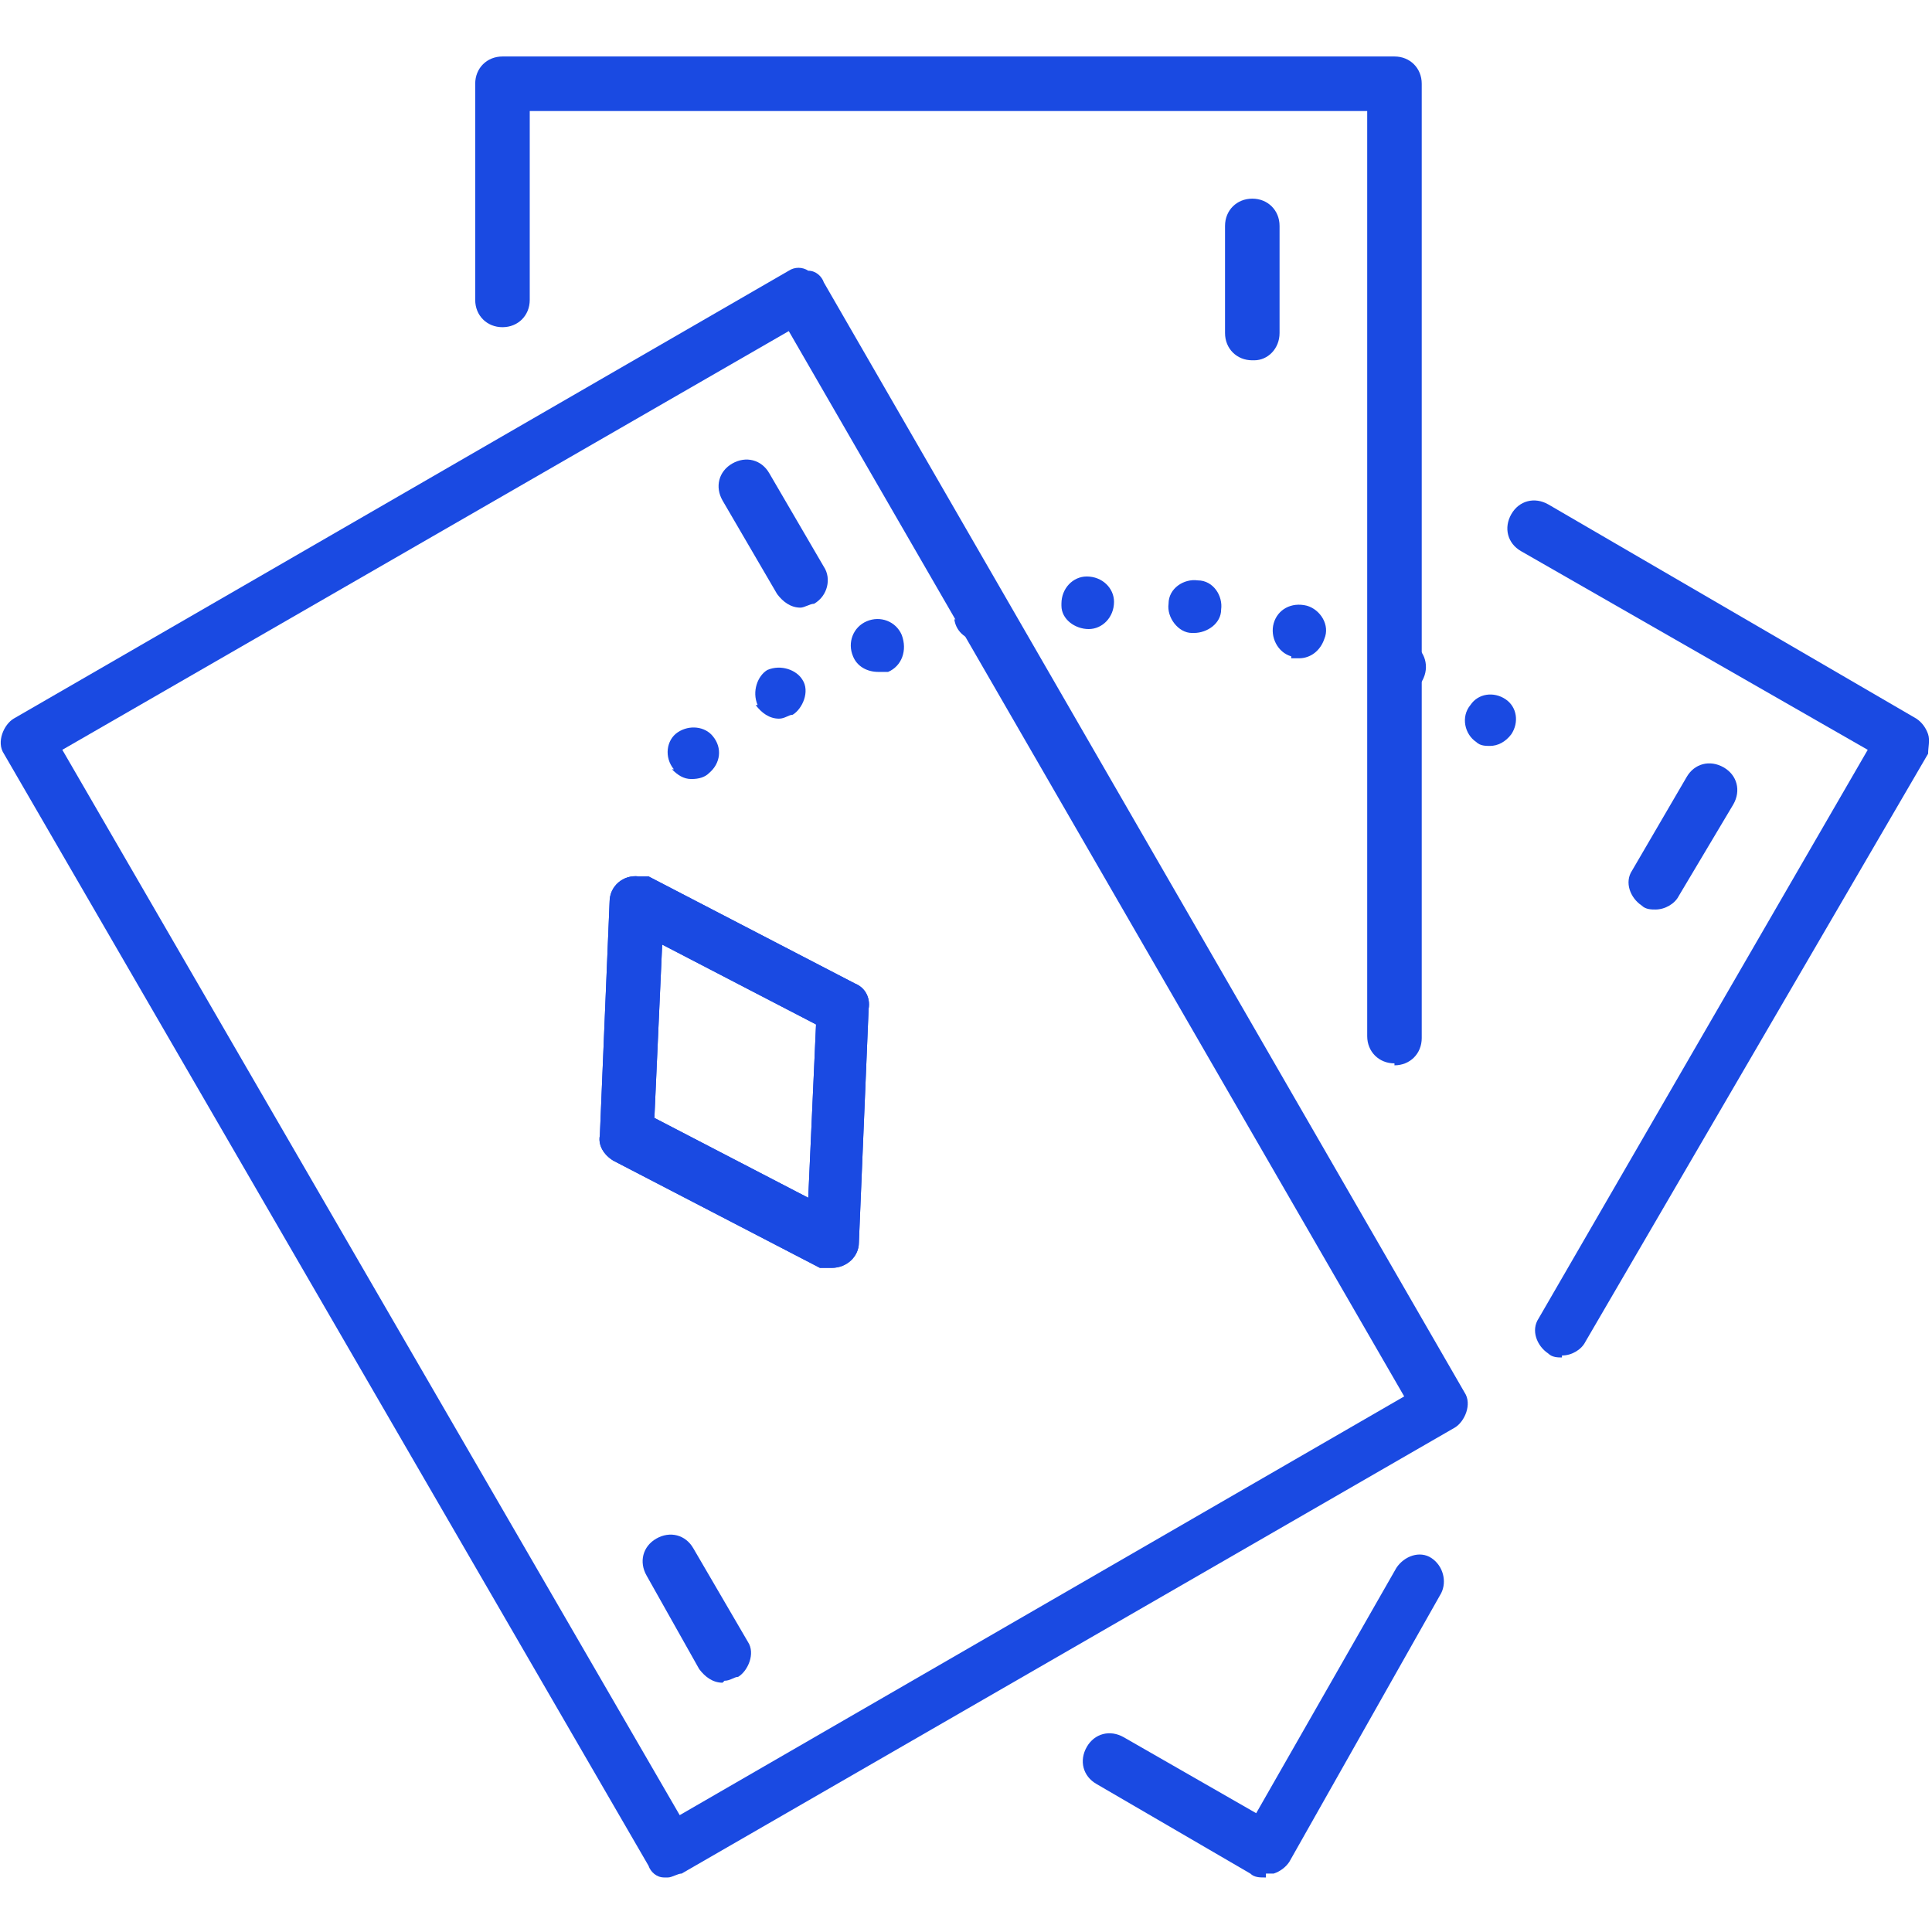
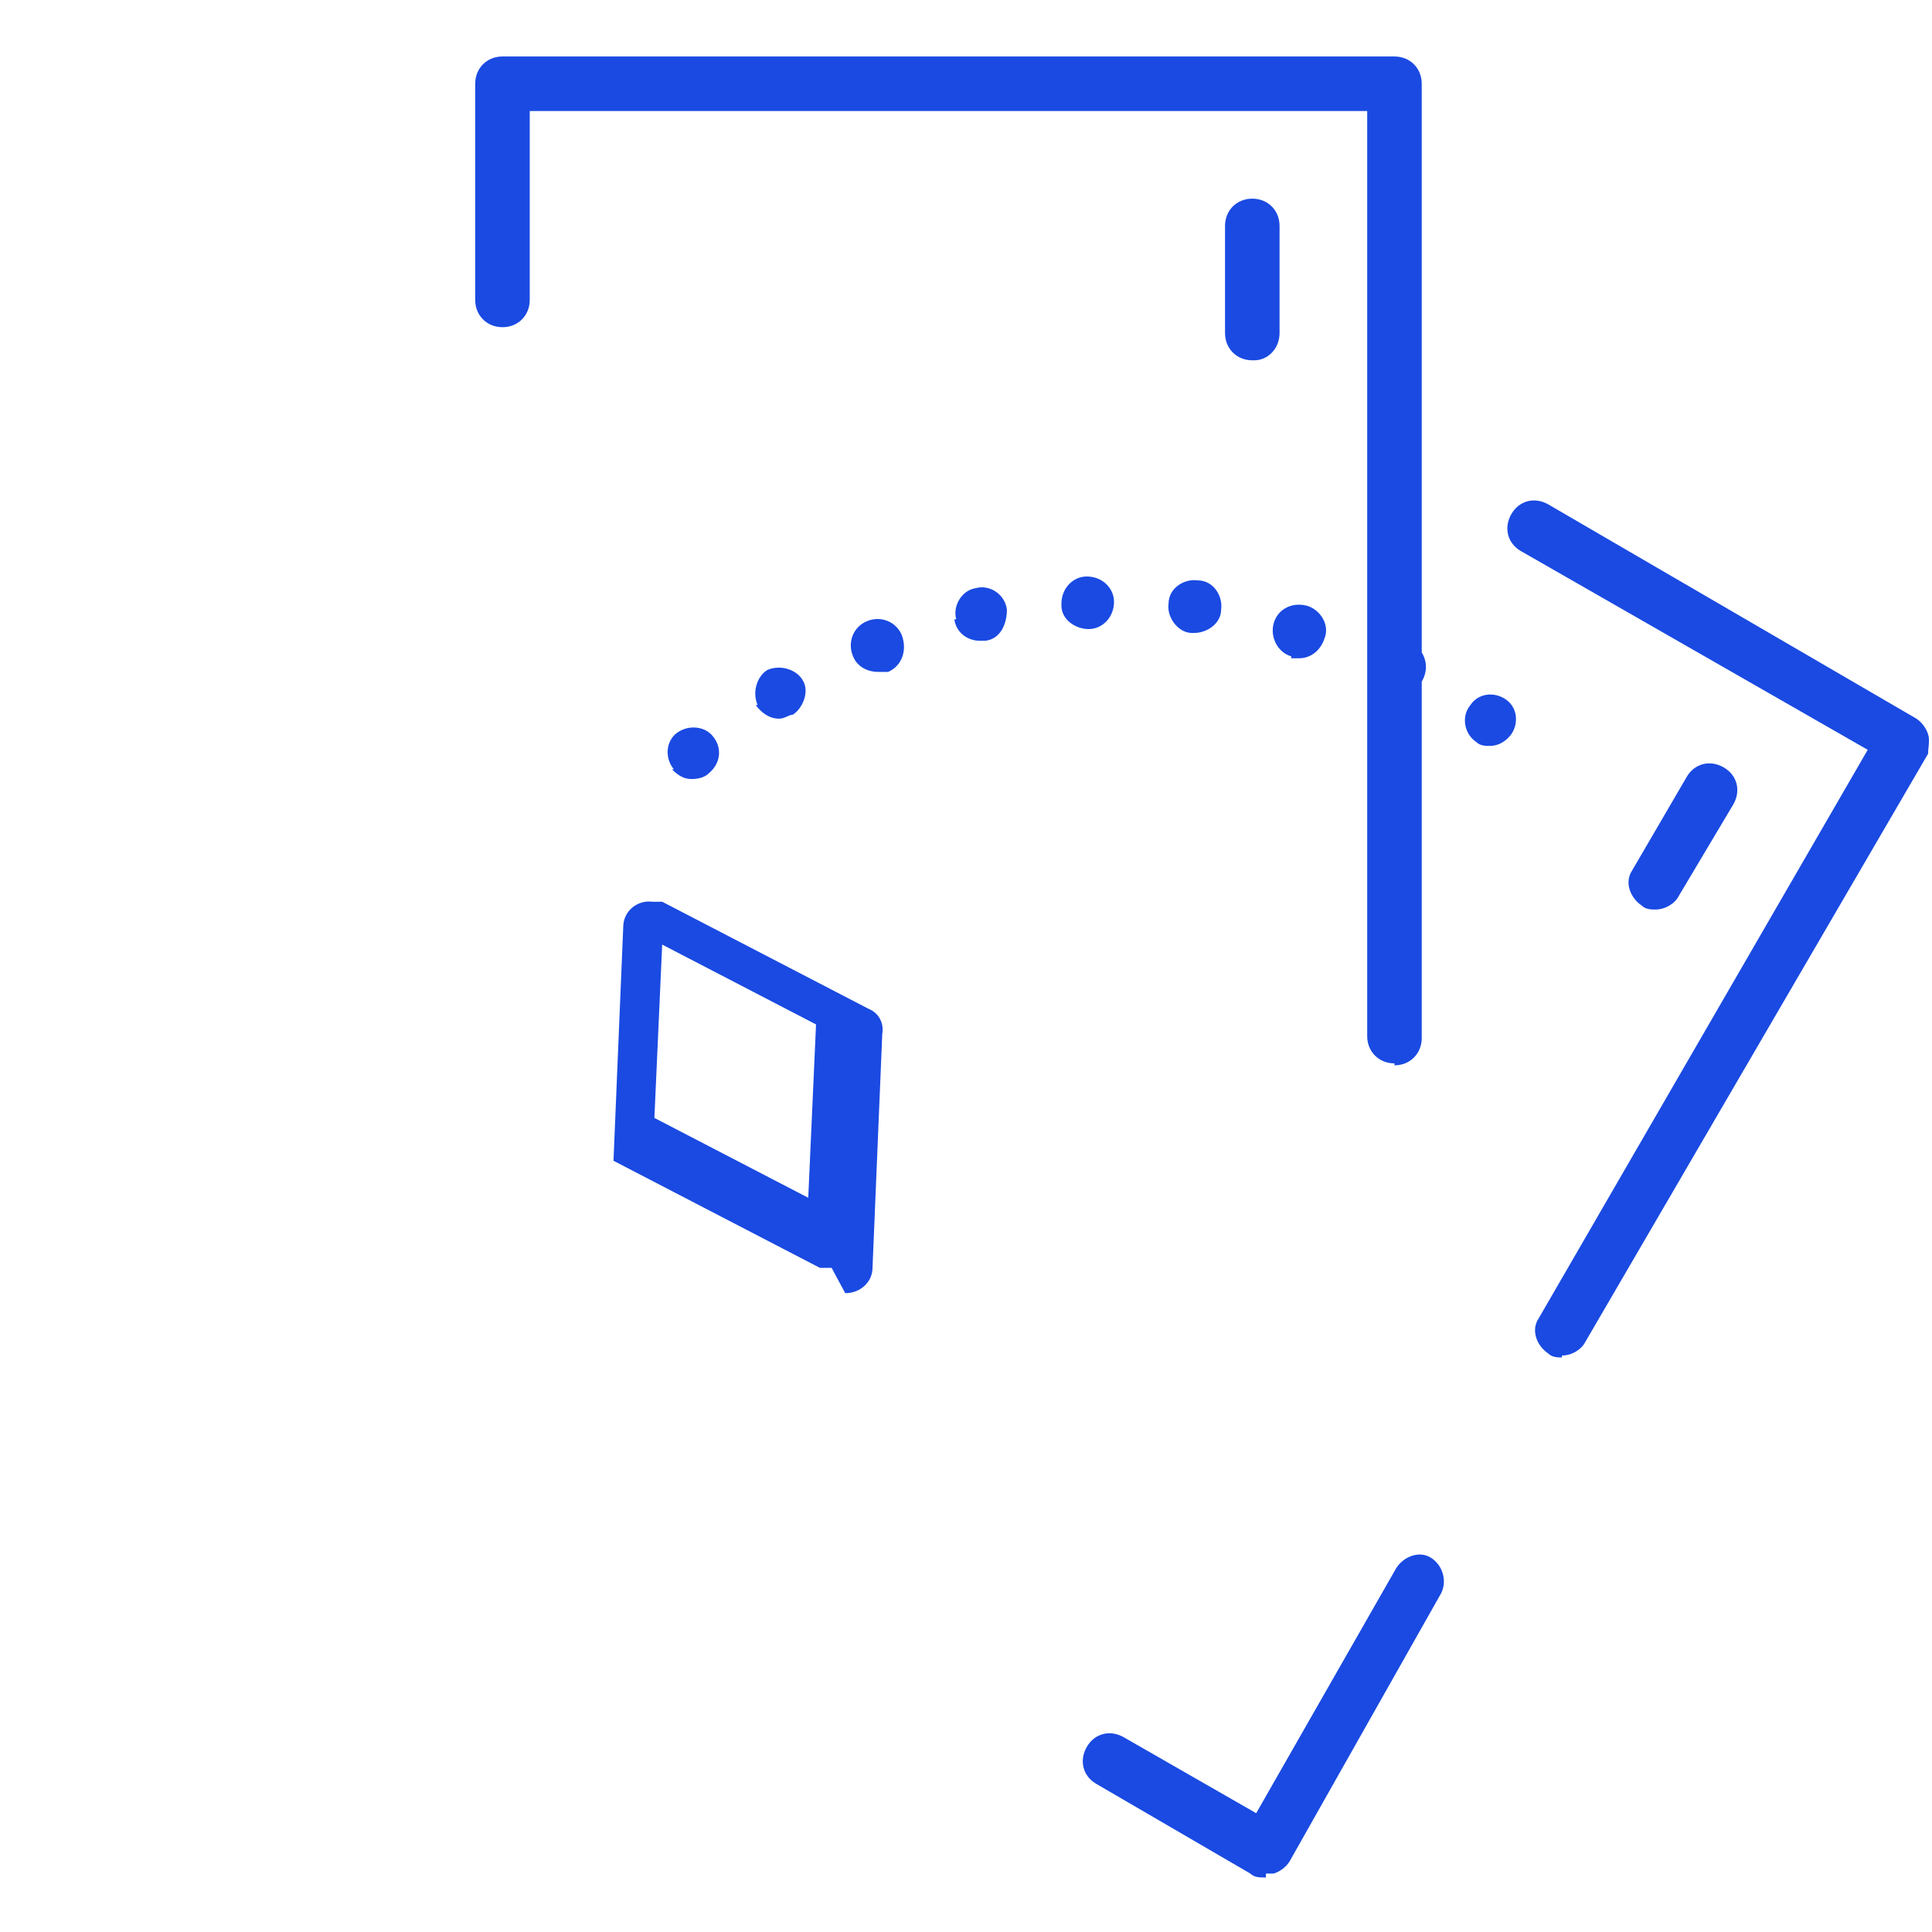
<svg xmlns="http://www.w3.org/2000/svg" viewBox="0 0 99.2 99.2">
  <defs>
    <style>.cls-1{fill:#1a4ae2}</style>
  </defs>
  <g id="Calque_1">
    <g id="Calque_1-2" data-name="Calque_1">
-       <path d="M34.4 96.4h-.3c-.4 0-.7-.3-.8-.6L.2 38.7c-.4-.6 0-1.5.5-1.8l39.8-23c.3-.2.7-.2 1 0 .4 0 .7.3.8.6l32.9 57c.4.6 0 1.5-.5 1.8L35 96.2c-.2 0-.5.2-.7.2ZM3.2 38.5l31.7 54.7 37.2-21.5L40.5 17 3.2 38.5Z" class="cls-1" />
-       <path d="M42.7 65.1h-.6l-10.6-5.5c-.5-.3-.8-.8-.7-1.3l.5-12c0-.8.7-1.4 1.5-1.3h.5l10.6 5.5c.5.2.8.7.7 1.3l-.5 12c0 .7-.6 1.3-1.4 1.3Zm-9.1-7.7 7.9 4.1.4-8.9-7.9-4.1-.4 8.9ZM41.1 31.2c-.5 0-.9-.3-1.2-.7l-2.8-4.8c-.4-.7-.2-1.5.5-1.9s1.5-.2 1.9.5l2.8 4.8c.4.6.2 1.5-.5 1.9-.2 0-.5.2-.7.2ZM37.1 86.4c-.5 0-.9-.3-1.2-.7l-2.7-4.8c-.4-.7-.2-1.5.5-1.9s1.5-.2 1.9.5l2.8 4.8c.4.6 0 1.5-.5 1.8-.2 0-.4.2-.7.2Z" class="cls-1" />
-       <path d="M42.7 65.1h-.6l-10.6-5.5c-.5-.3-.8-.8-.7-1.3l.5-12c0-.8.7-1.4 1.5-1.3h.5l10.6 5.5c.5.2.8.7.7 1.3l-.5 12c0 .7-.6 1.3-1.4 1.3Zm-9.1-7.7 7.9 4.1.4-8.9-7.9-4.1-.4 8.9ZM64.9 96.4c-.2 0-.5 0-.7-.2l-7.9-4.6c-.7-.4-.9-1.2-.5-1.9s1.2-.9 1.9-.5l6.8 3.9 7.2-12.6c.4-.6 1.2-.9 1.8-.5s.8 1.2.5 1.8l-7.8 13.8c-.2.3-.5.5-.8.6H65v.2ZM80.2 69.7c-.2 0-.5 0-.7-.2-.6-.4-.9-1.2-.5-1.8l16.9-29.2-17.8-10.2c-.7-.4-.9-1.2-.5-1.9s1.2-.9 1.9-.5l18.9 11c.3.2.5.5.6.8s0 .7 0 1L81.4 68.9c-.2.4-.7.7-1.2.7Z" class="cls-1" />
+       <path d="M42.7 65.1h-.6l-10.6-5.5l.5-12c0-.8.7-1.4 1.5-1.3h.5l10.6 5.5c.5.2.8.7.7 1.3l-.5 12c0 .7-.6 1.3-1.4 1.3Zm-9.1-7.7 7.9 4.1.4-8.9-7.9-4.1-.4 8.9ZM64.9 96.4c-.2 0-.5 0-.7-.2l-7.9-4.6c-.7-.4-.9-1.2-.5-1.9s1.2-.9 1.9-.5l6.8 3.9 7.2-12.6c.4-.6 1.2-.9 1.8-.5s.8 1.2.5 1.8l-7.8 13.8c-.2.3-.5.5-.8.6H65v.2ZM80.2 69.7c-.2 0-.5 0-.7-.2-.6-.4-.9-1.2-.5-1.8l16.9-29.2-17.8-10.2c-.7-.4-.9-1.2-.5-1.9s1.2-.9 1.9-.5l18.9 11c.3.2.5.5.6.8s0 .7 0 1L81.4 68.9c-.2.4-.7.7-1.2.7Z" class="cls-1" />
      <path d="M85 46.7c-.2 0-.5 0-.7-.2-.6-.4-.9-1.2-.5-1.8l2.8-4.8c.4-.7 1.2-.9 1.9-.5s.9 1.2.5 1.9L86.2 46c-.2.4-.7.7-1.2.7ZM71.6 54.6c-.8 0-1.4-.6-1.4-1.4V5.7h-43v9.7c0 .8-.6 1.4-1.4 1.4s-1.4-.6-1.4-1.4V4.3c0-.8.6-1.4 1.4-1.4h45.8c.8 0 1.4.6 1.4 1.4v49c0 .8-.6 1.4-1.4 1.4Z" class="cls-1" />
      <path d="M64.3 18.5c-.8 0-1.4-.6-1.4-1.4v-5.5c0-.8.6-1.4 1.4-1.4.8 0 1.4.6 1.4 1.4v5.5c0 .8-.6 1.4-1.3 1.4ZM34.6 39.5c-.5-.6-.4-1.5.2-1.9.6-.4 1.4-.3 1.8.2.5.6.4 1.4-.2 1.9-.2.2-.5.3-.9.3s-.7-.2-1-.5Zm41.2-1.4c-.6-.4-.8-1.3-.3-1.9.4-.6 1.2-.7 1.8-.3.6.4.7 1.2.3 1.8-.3.4-.7.6-1.1.6-.2 0-.5 0-.7-.2Zm-36.9-1.9c-.3-.7 0-1.5.5-1.8.7-.3 1.5 0 1.8.5.4.6 0 1.5-.5 1.8-.2 0-.4.2-.7.2-.5 0-.9-.3-1.2-.7Zm32.4-.7c-.7-.3-1-1.1-.7-1.8.3-.7 1.1-1 1.8-.7.7.3 1 1.1.7 1.8-.2.5-.7.8-1.2.8h-.6Zm-27.5-1.8c-.3-.7 0-1.5.7-1.8.7-.3 1.5 0 1.8.7.3.8 0 1.6-.7 1.9h-.5c-.6 0-1.1-.3-1.3-.8Zm22.5 0c-.7-.2-1.1-1-.9-1.7.2-.7.9-1.1 1.7-.9.7.2 1.2 1 .9 1.7-.2.6-.7 1-1.3 1h-.4Zm-17.2-1.9c-.2-.7.3-1.5 1-1.6.7-.2 1.5.3 1.6 1.1 0 .7-.3 1.5-1.1 1.6h-.3c-.6 0-1.2-.4-1.3-1.1Zm12.1.7c-.7 0-1.3-.8-1.2-1.5 0-.8.8-1.3 1.5-1.2.8 0 1.3.8 1.2 1.5 0 .7-.7 1.2-1.4 1.2h-.2ZM54.5 31c0-.8.6-1.4 1.3-1.4.8 0 1.4.6 1.4 1.3 0 .8-.6 1.4-1.3 1.4-.7 0-1.4-.5-1.4-1.2Z" class="cls-1" />
    </g>
  </g>
</svg>